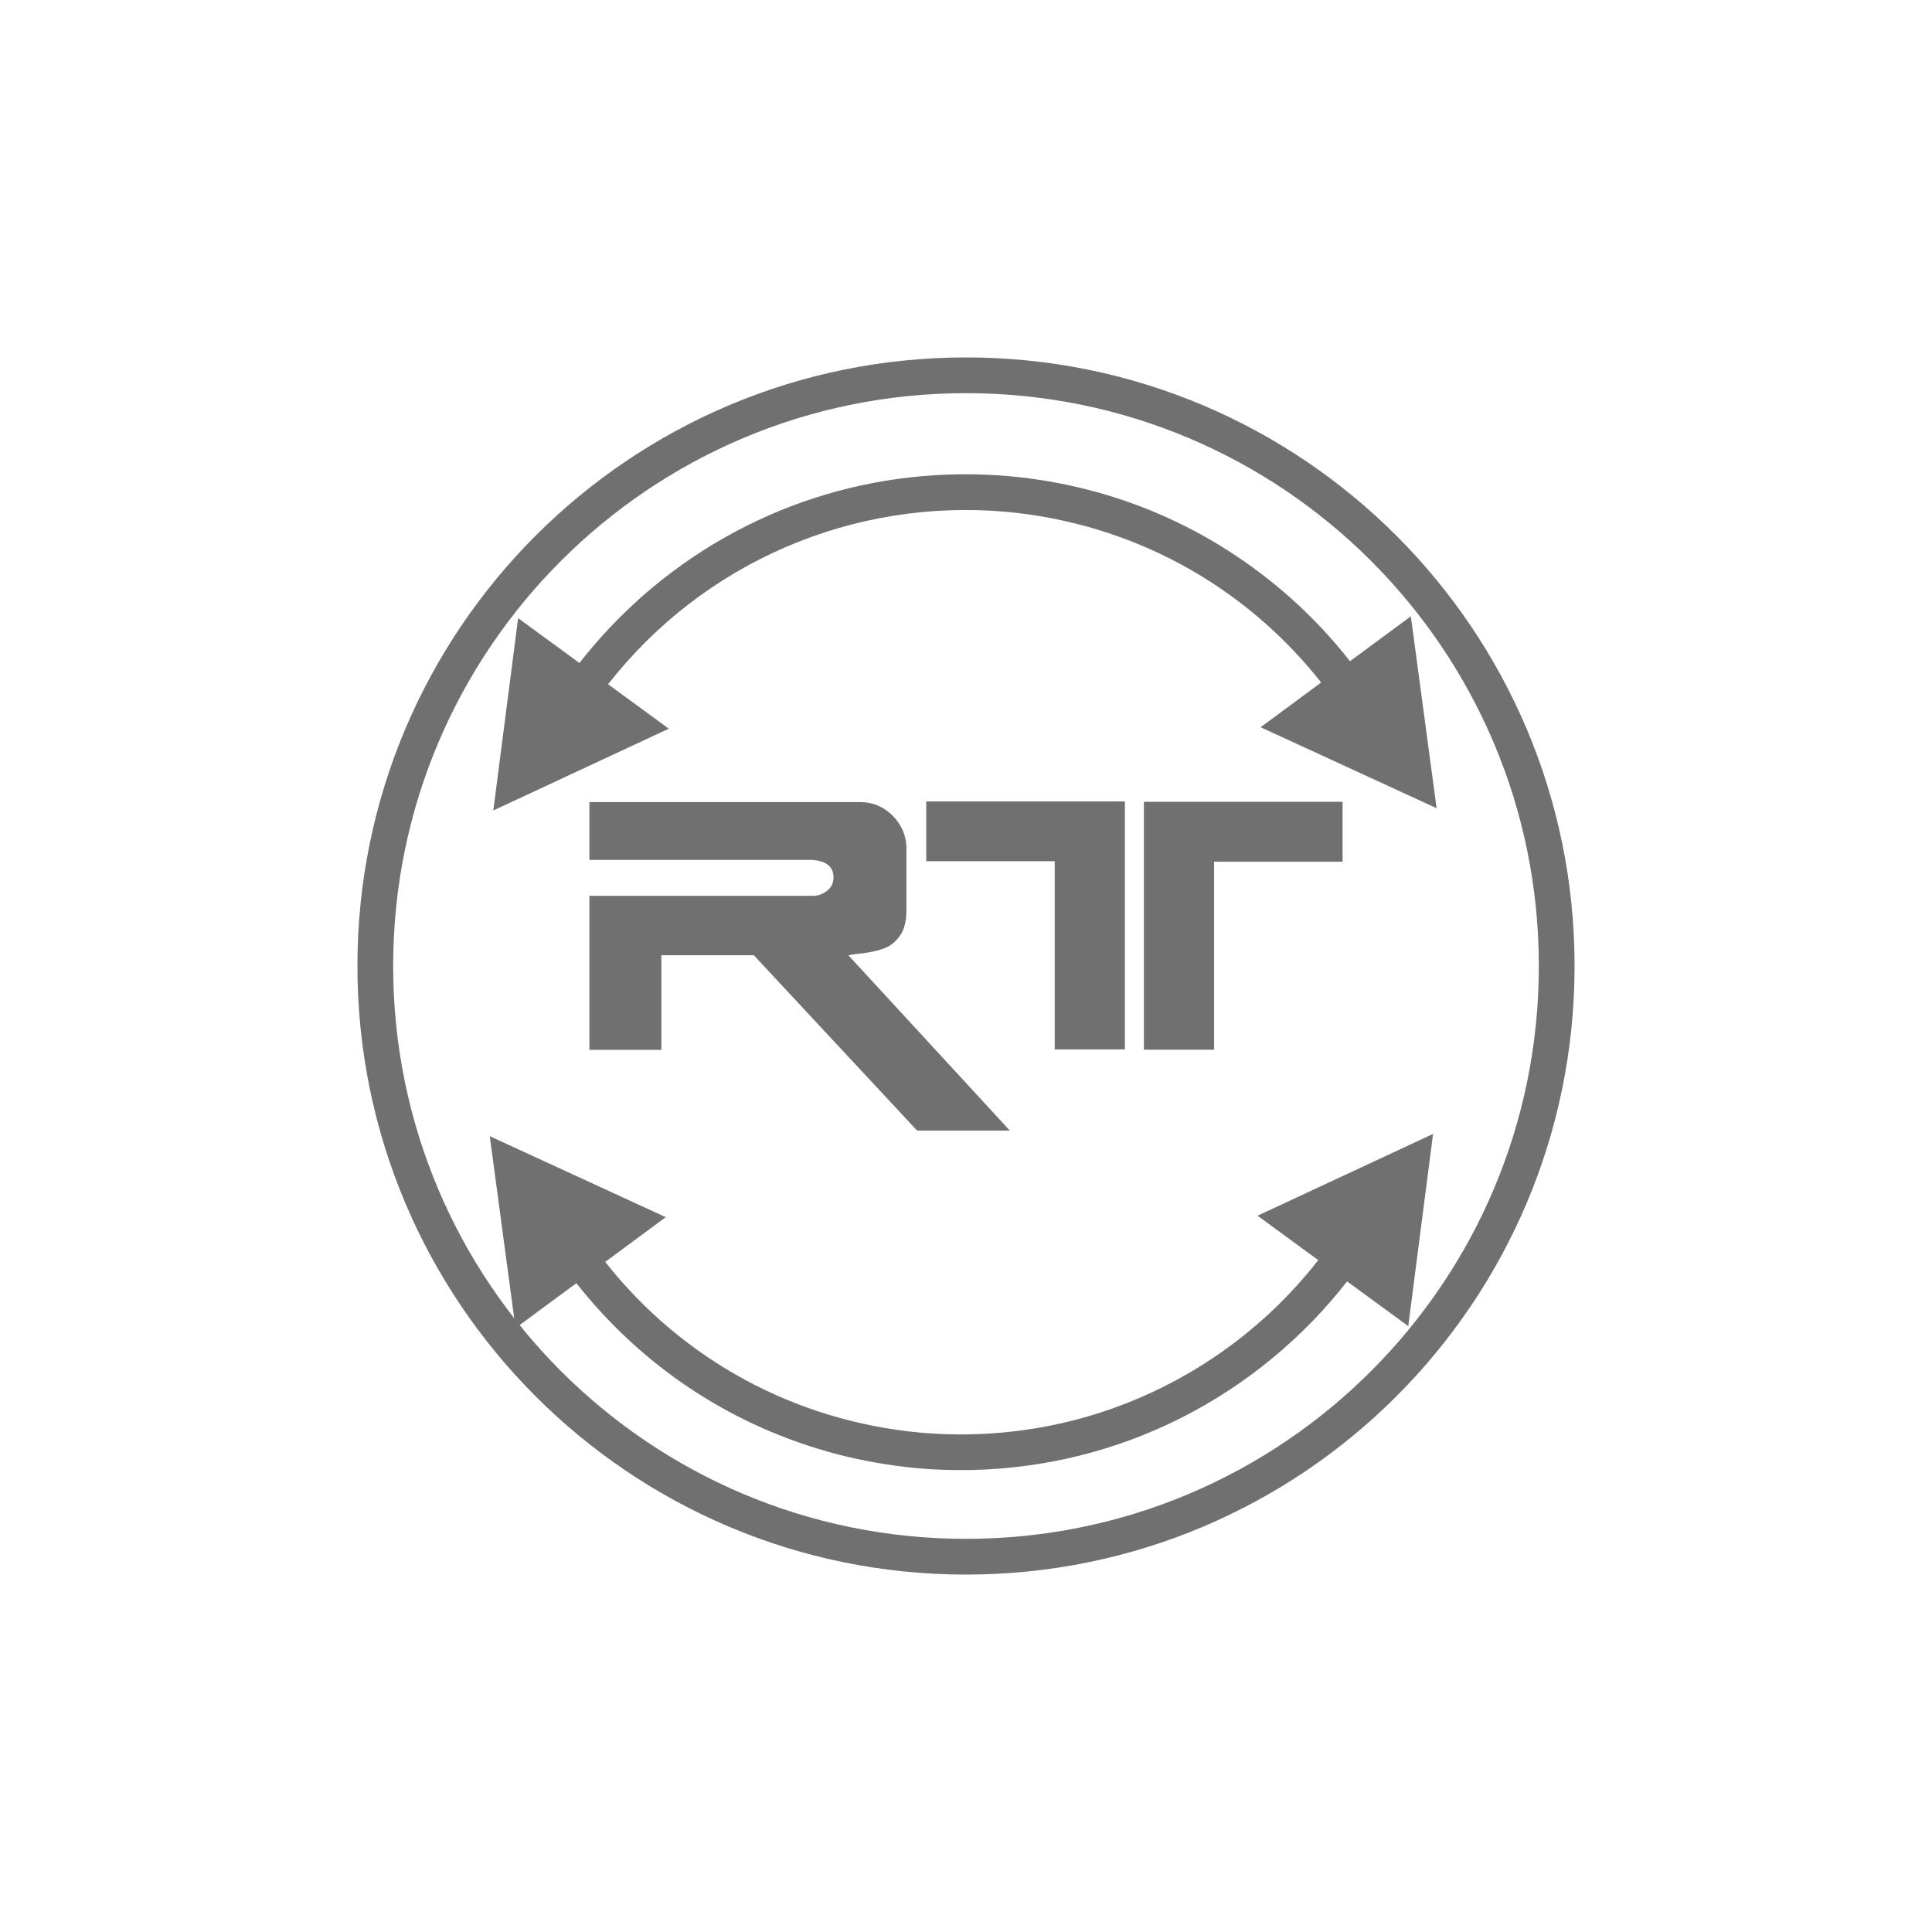
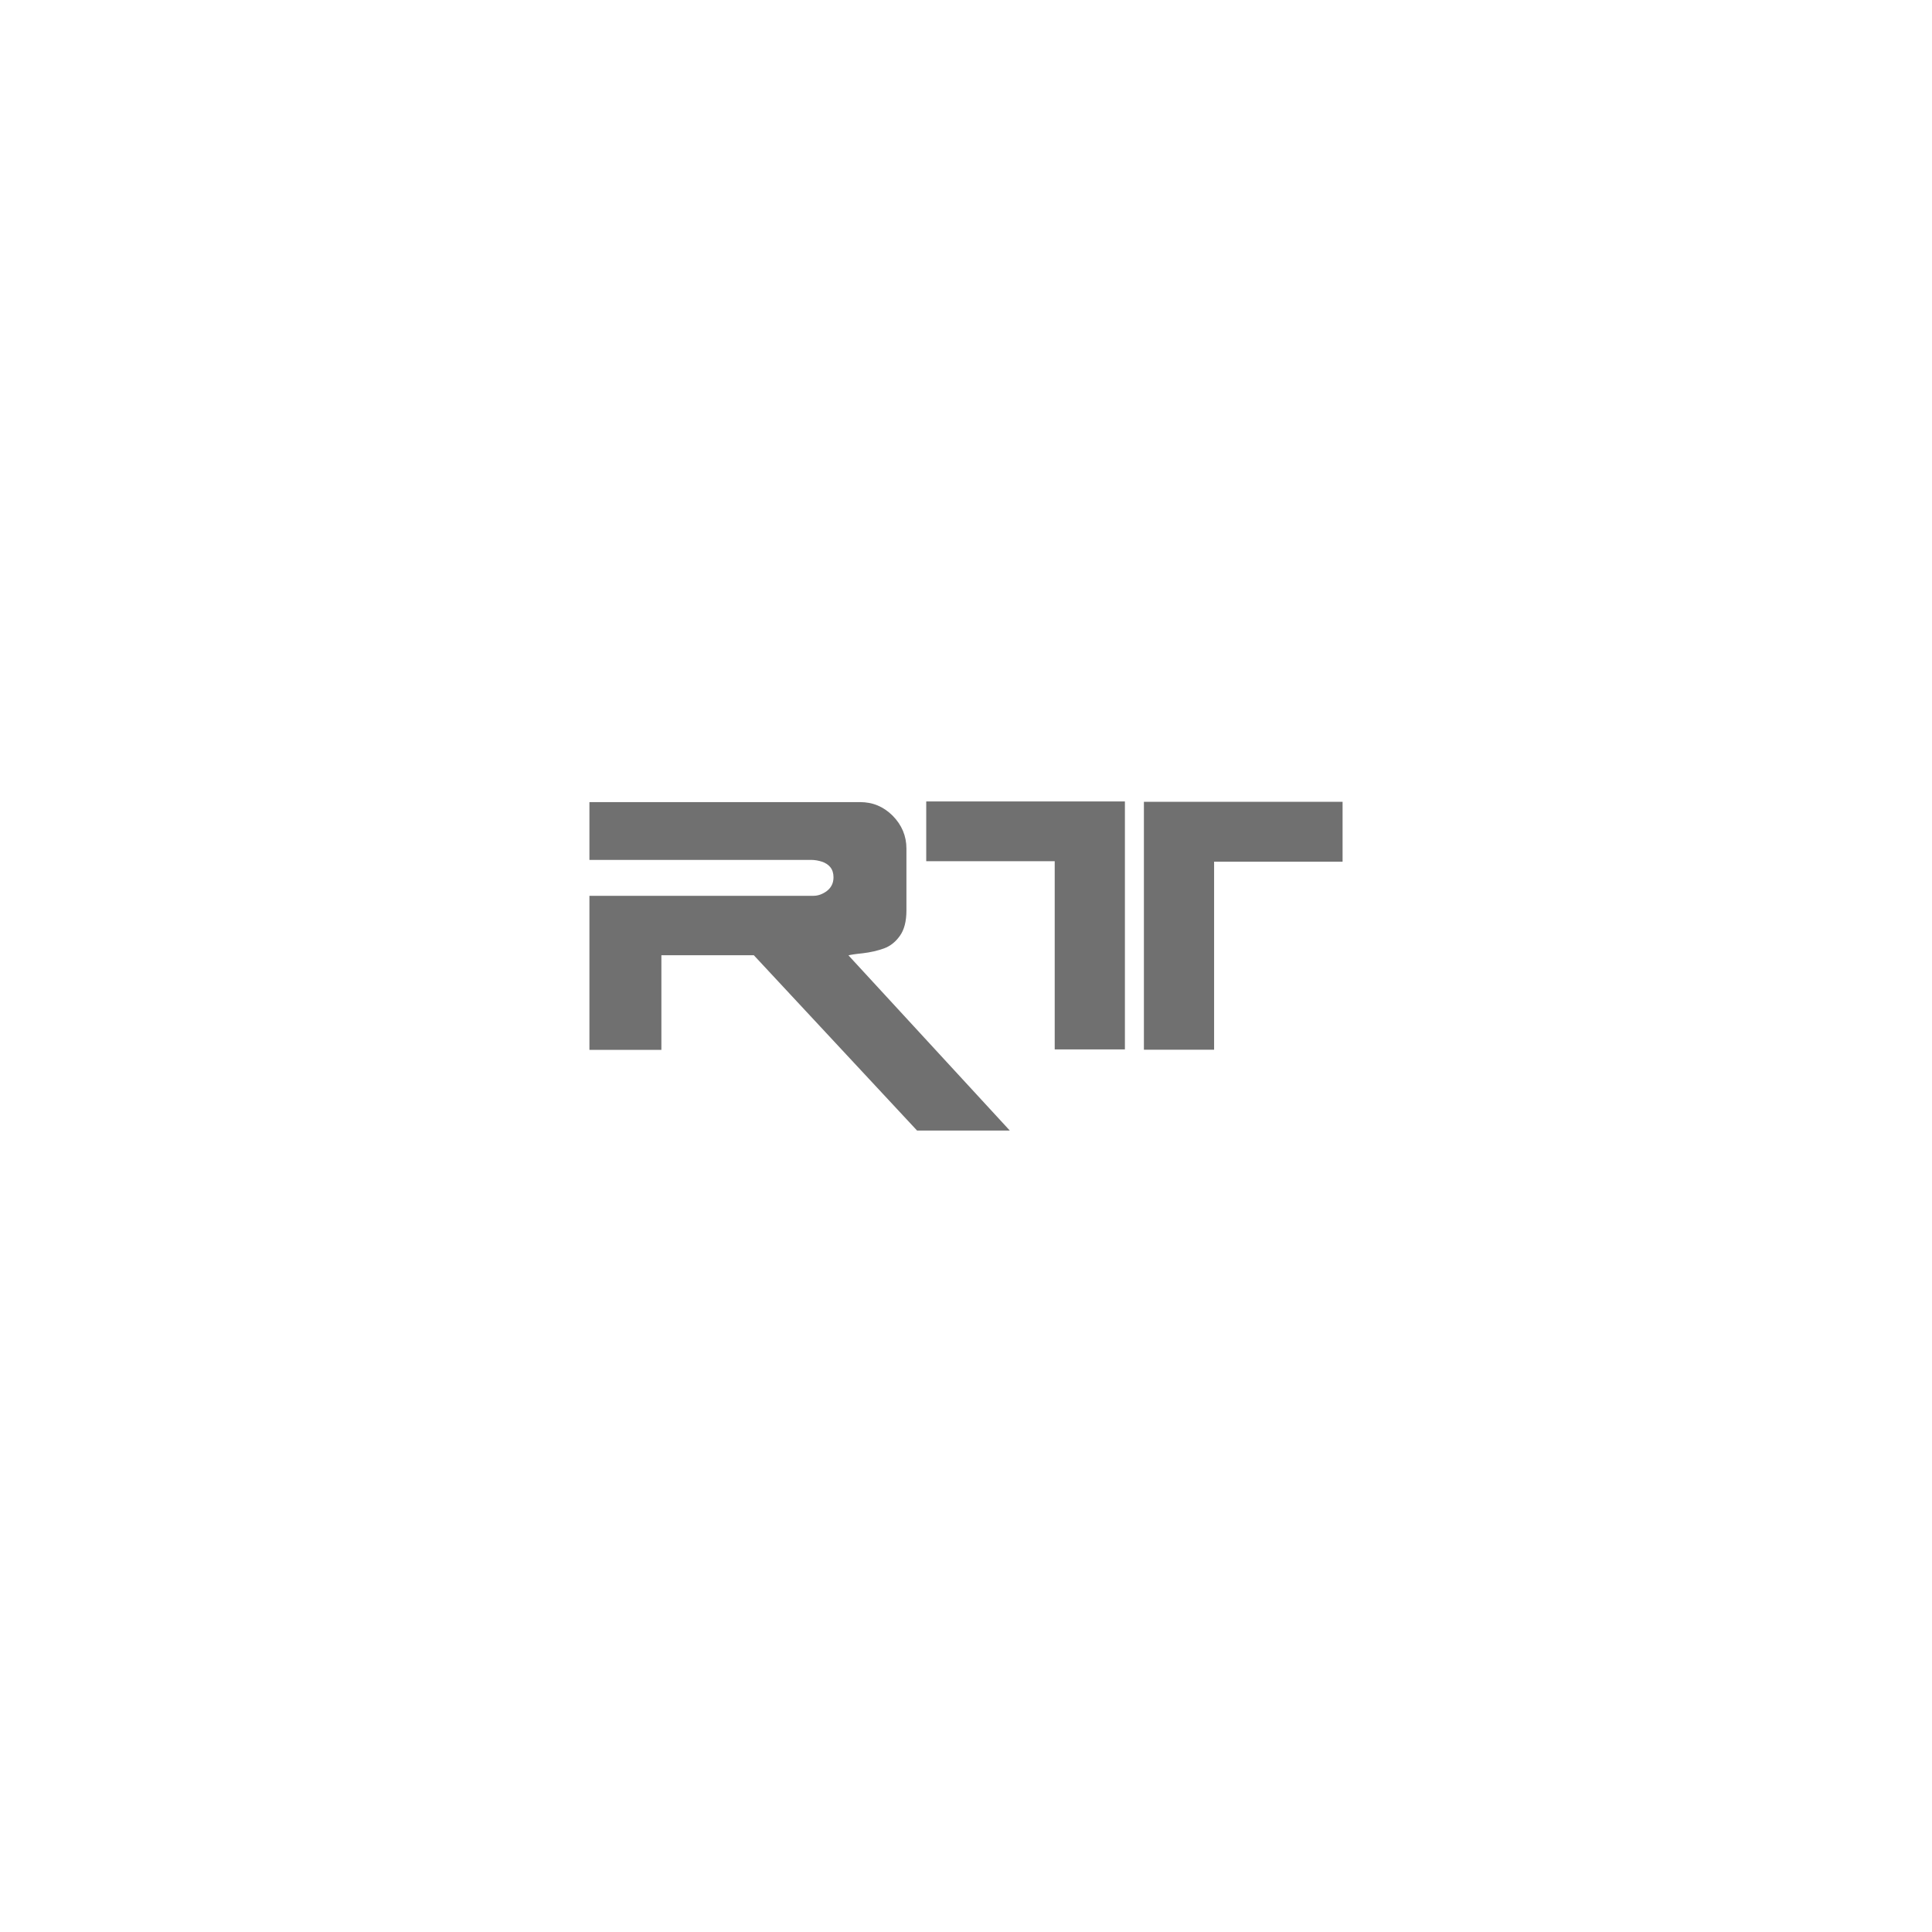
<svg xmlns="http://www.w3.org/2000/svg" id="Nombre" viewBox="0 0 120 120">
  <defs>
    <style>
      .cls-1 {
        fill: #707070;
        fill-rule: evenodd;
      }
    </style>
  </defs>
-   <path class="cls-1" d="M60,22.2c10.44,0,19.89,4.23,26.73,11.07,6.84,6.84,11.07,16.29,11.07,26.73s-4.23,19.89-11.07,26.73c-6.84,6.84-16.29,11.07-26.73,11.07s-19.89-4.23-26.73-11.07c-6.84-6.84-11.07-16.29-11.07-26.73s4.23-19.89,11.07-26.73c6.84-6.84,16.29-11.07,26.73-11.07h0ZM85.16,34.84c-6.44-6.44-15.33-10.42-25.16-10.42s-18.72,3.98-25.16,10.42c-6.44,6.44-10.42,15.33-10.42,25.16s3.98,18.72,10.42,25.16c6.44,6.44,15.33,10.42,25.16,10.42s18.72-3.98,25.16-10.42c6.44-6.44,10.42-15.33,10.42-25.16s-3.98-18.72-10.42-25.16Z" />
-   <path class="cls-1" d="M32.18,38.41l-1.54,11.93,10.9-5.08-3.77-2.76c5.91-7.56,15.19-11.56,24.74-10.71,7.76.72,14.74,4.51,19.55,10.6l-3.76,2.78,10.93,5.03-1.6-11.92-3.78,2.79c-1.12-1.43-2.35-2.74-3.72-3.96-4.9-4.34-10.9-6.93-17.41-7.53-8.35-.74-16.49,1.9-22.79,7.42-1.45,1.28-2.76,2.67-3.94,4.18l-3.8-2.78Z" />
-   <path class="cls-1" d="M87.47,82.36l1.54-11.93-10.9,5.08,3.77,2.76c-1.84,2.35-3.98,4.35-6.47,6.03-5.4,3.63-11.79,5.26-18.27,4.68-7.76-.72-14.74-4.51-19.55-10.6l3.76-2.78-10.93-5.03,1.6,11.92,3.78-2.79c4.14,5.25,9.75,8.94,16.25,10.64,1.61.41,3.22.69,4.88.85,9.25.82,18.21-2.52,24.66-9.2.74-.77,1.43-1.57,2.08-2.4l3.8,2.78Z" />
  <path class="cls-1" d="M62.72,70.22h-5.76l-10.14-10.89h-5.74v5.88h-4.47v-9.57h13.92c.28,0,.56-.1.83-.3.27-.21.41-.49.41-.85,0-.26-.07-.47-.2-.63-.13-.16-.31-.27-.52-.34-.22-.07-.44-.11-.68-.11h-13.76v-3.59h16.81c.79,0,1.46.28,2.03.85.56.57.85,1.25.85,2.04v3.84c0,.68-.14,1.21-.41,1.58-.27.38-.6.64-.99.78s-.82.24-1.32.3c-.5.05-.79.1-.88.13l10.03,10.89h0ZM83.39,53.52h-7.98v11.68h-4.36v-15.4h12.34v3.72h0ZM69.87,65.18v-15.4h-12.34v3.71h7.98v11.69h4.36Z" />
</svg>